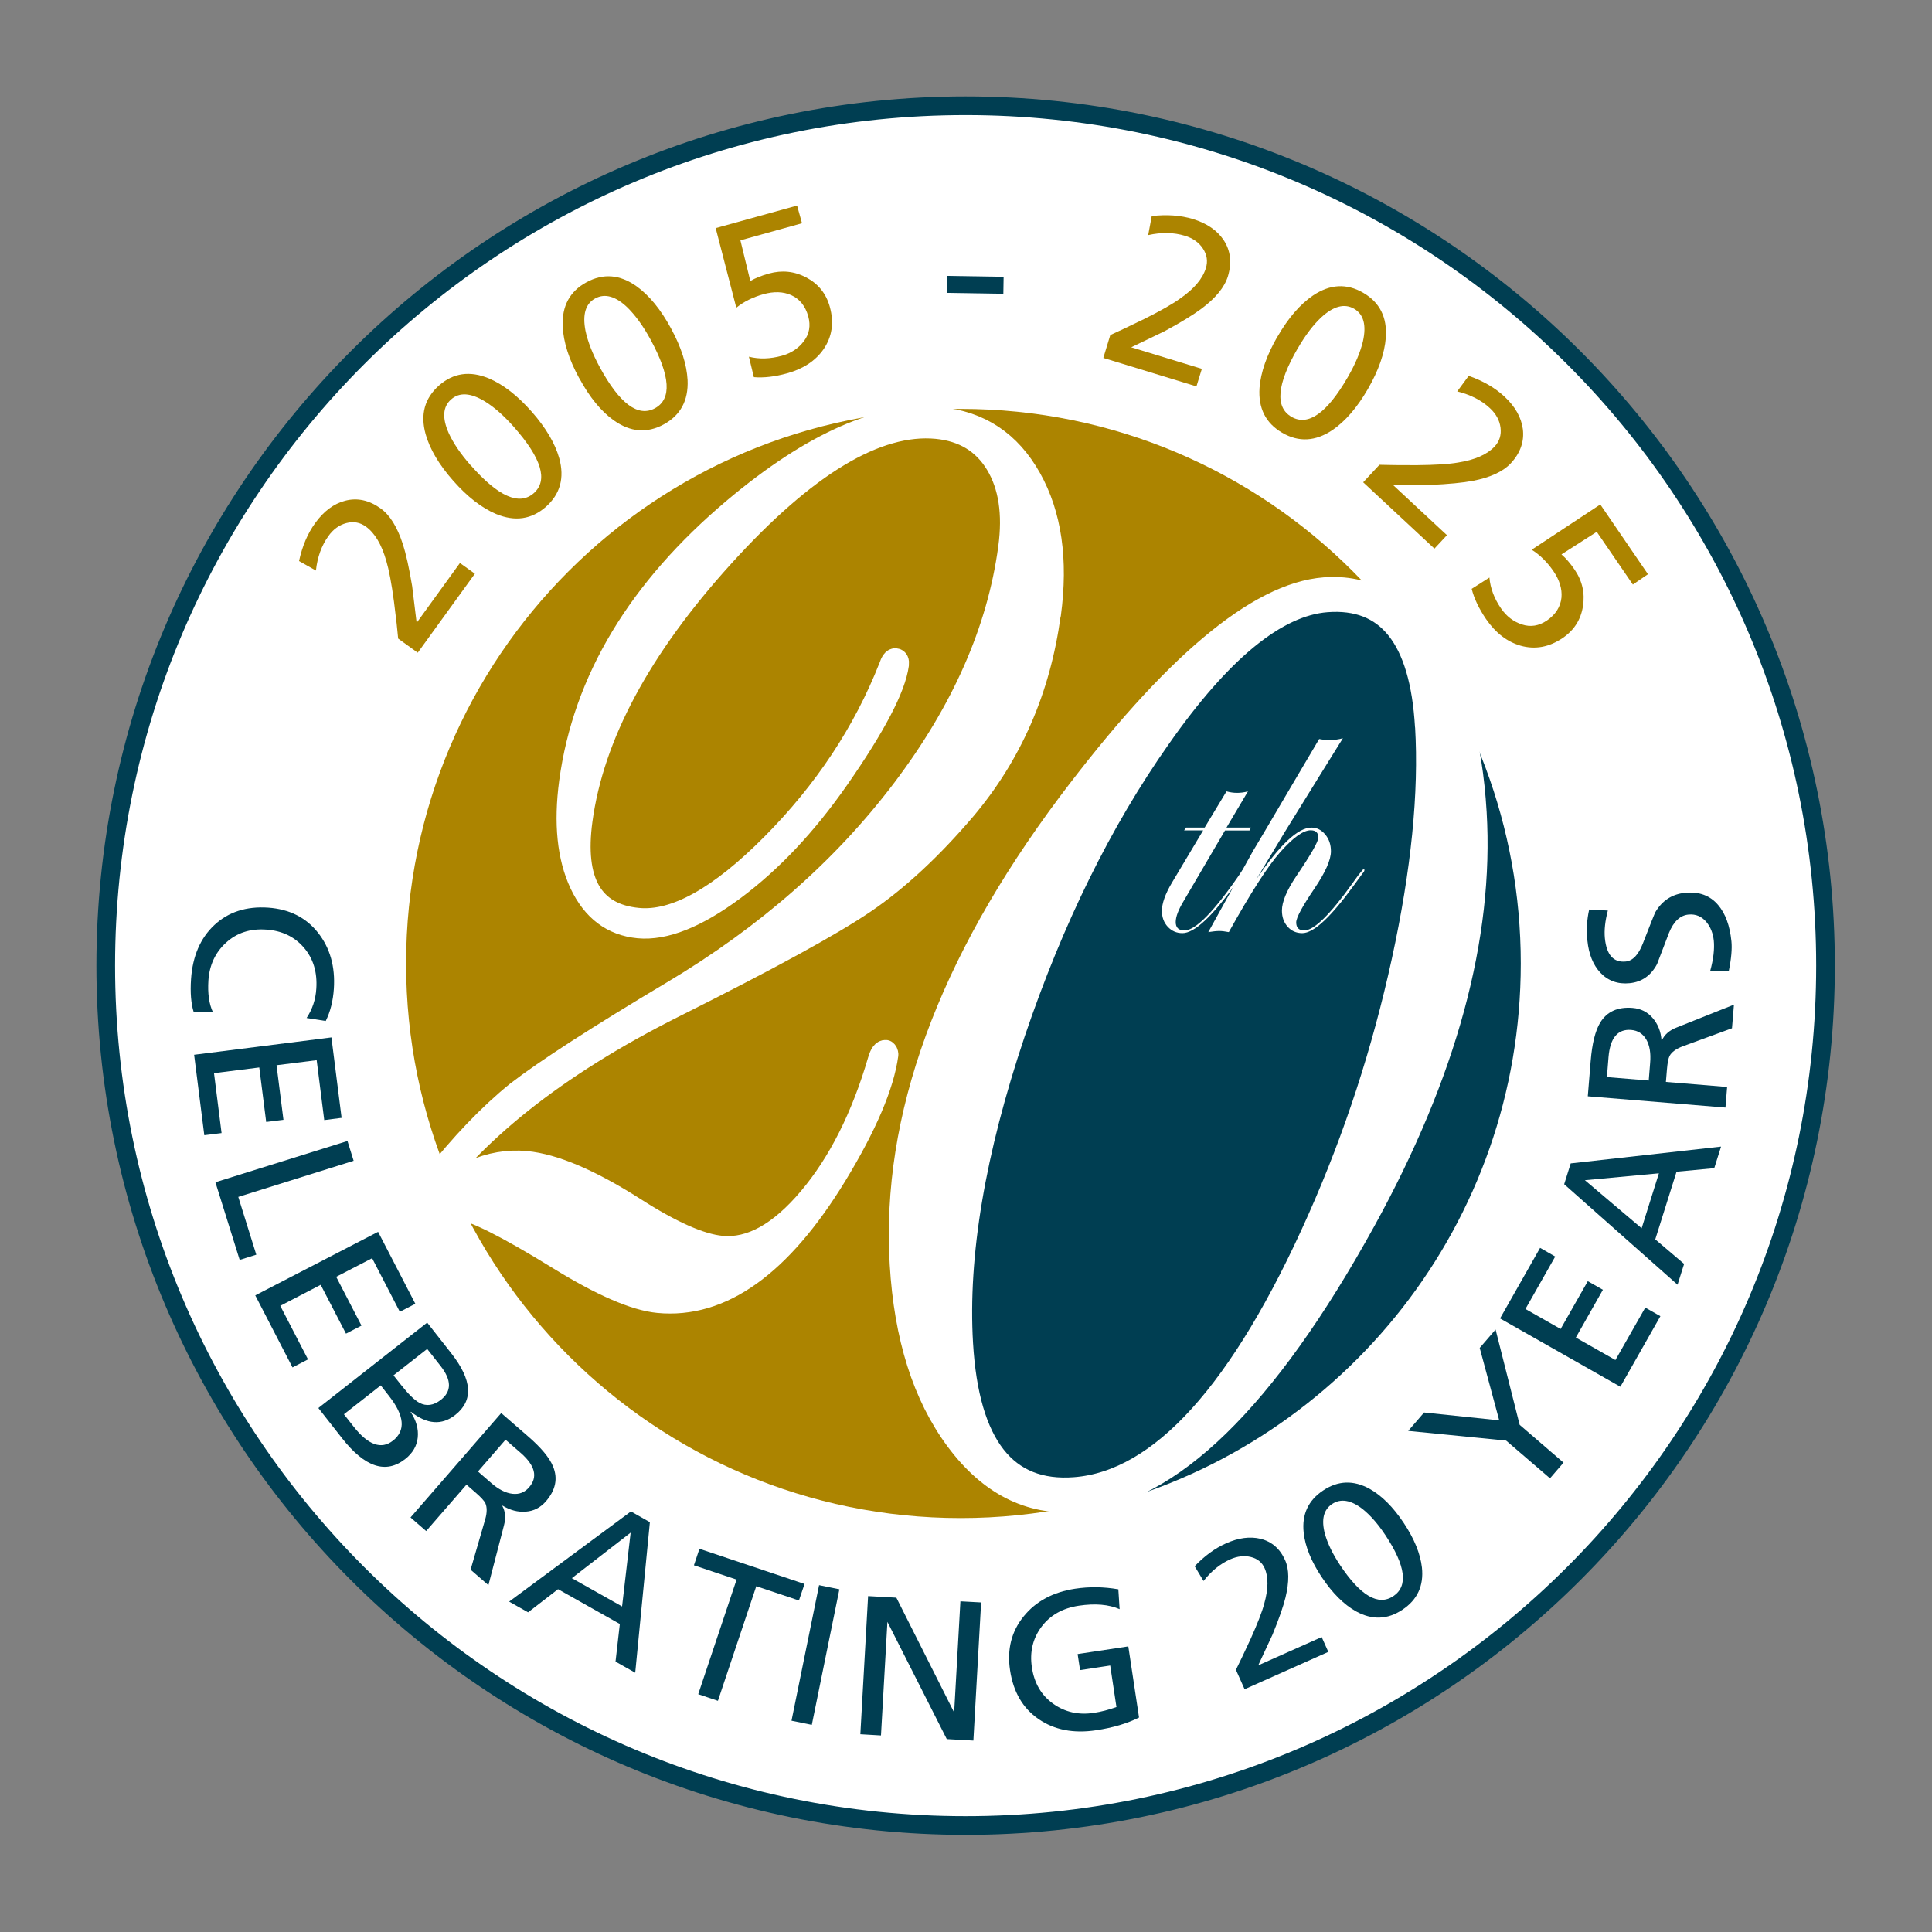
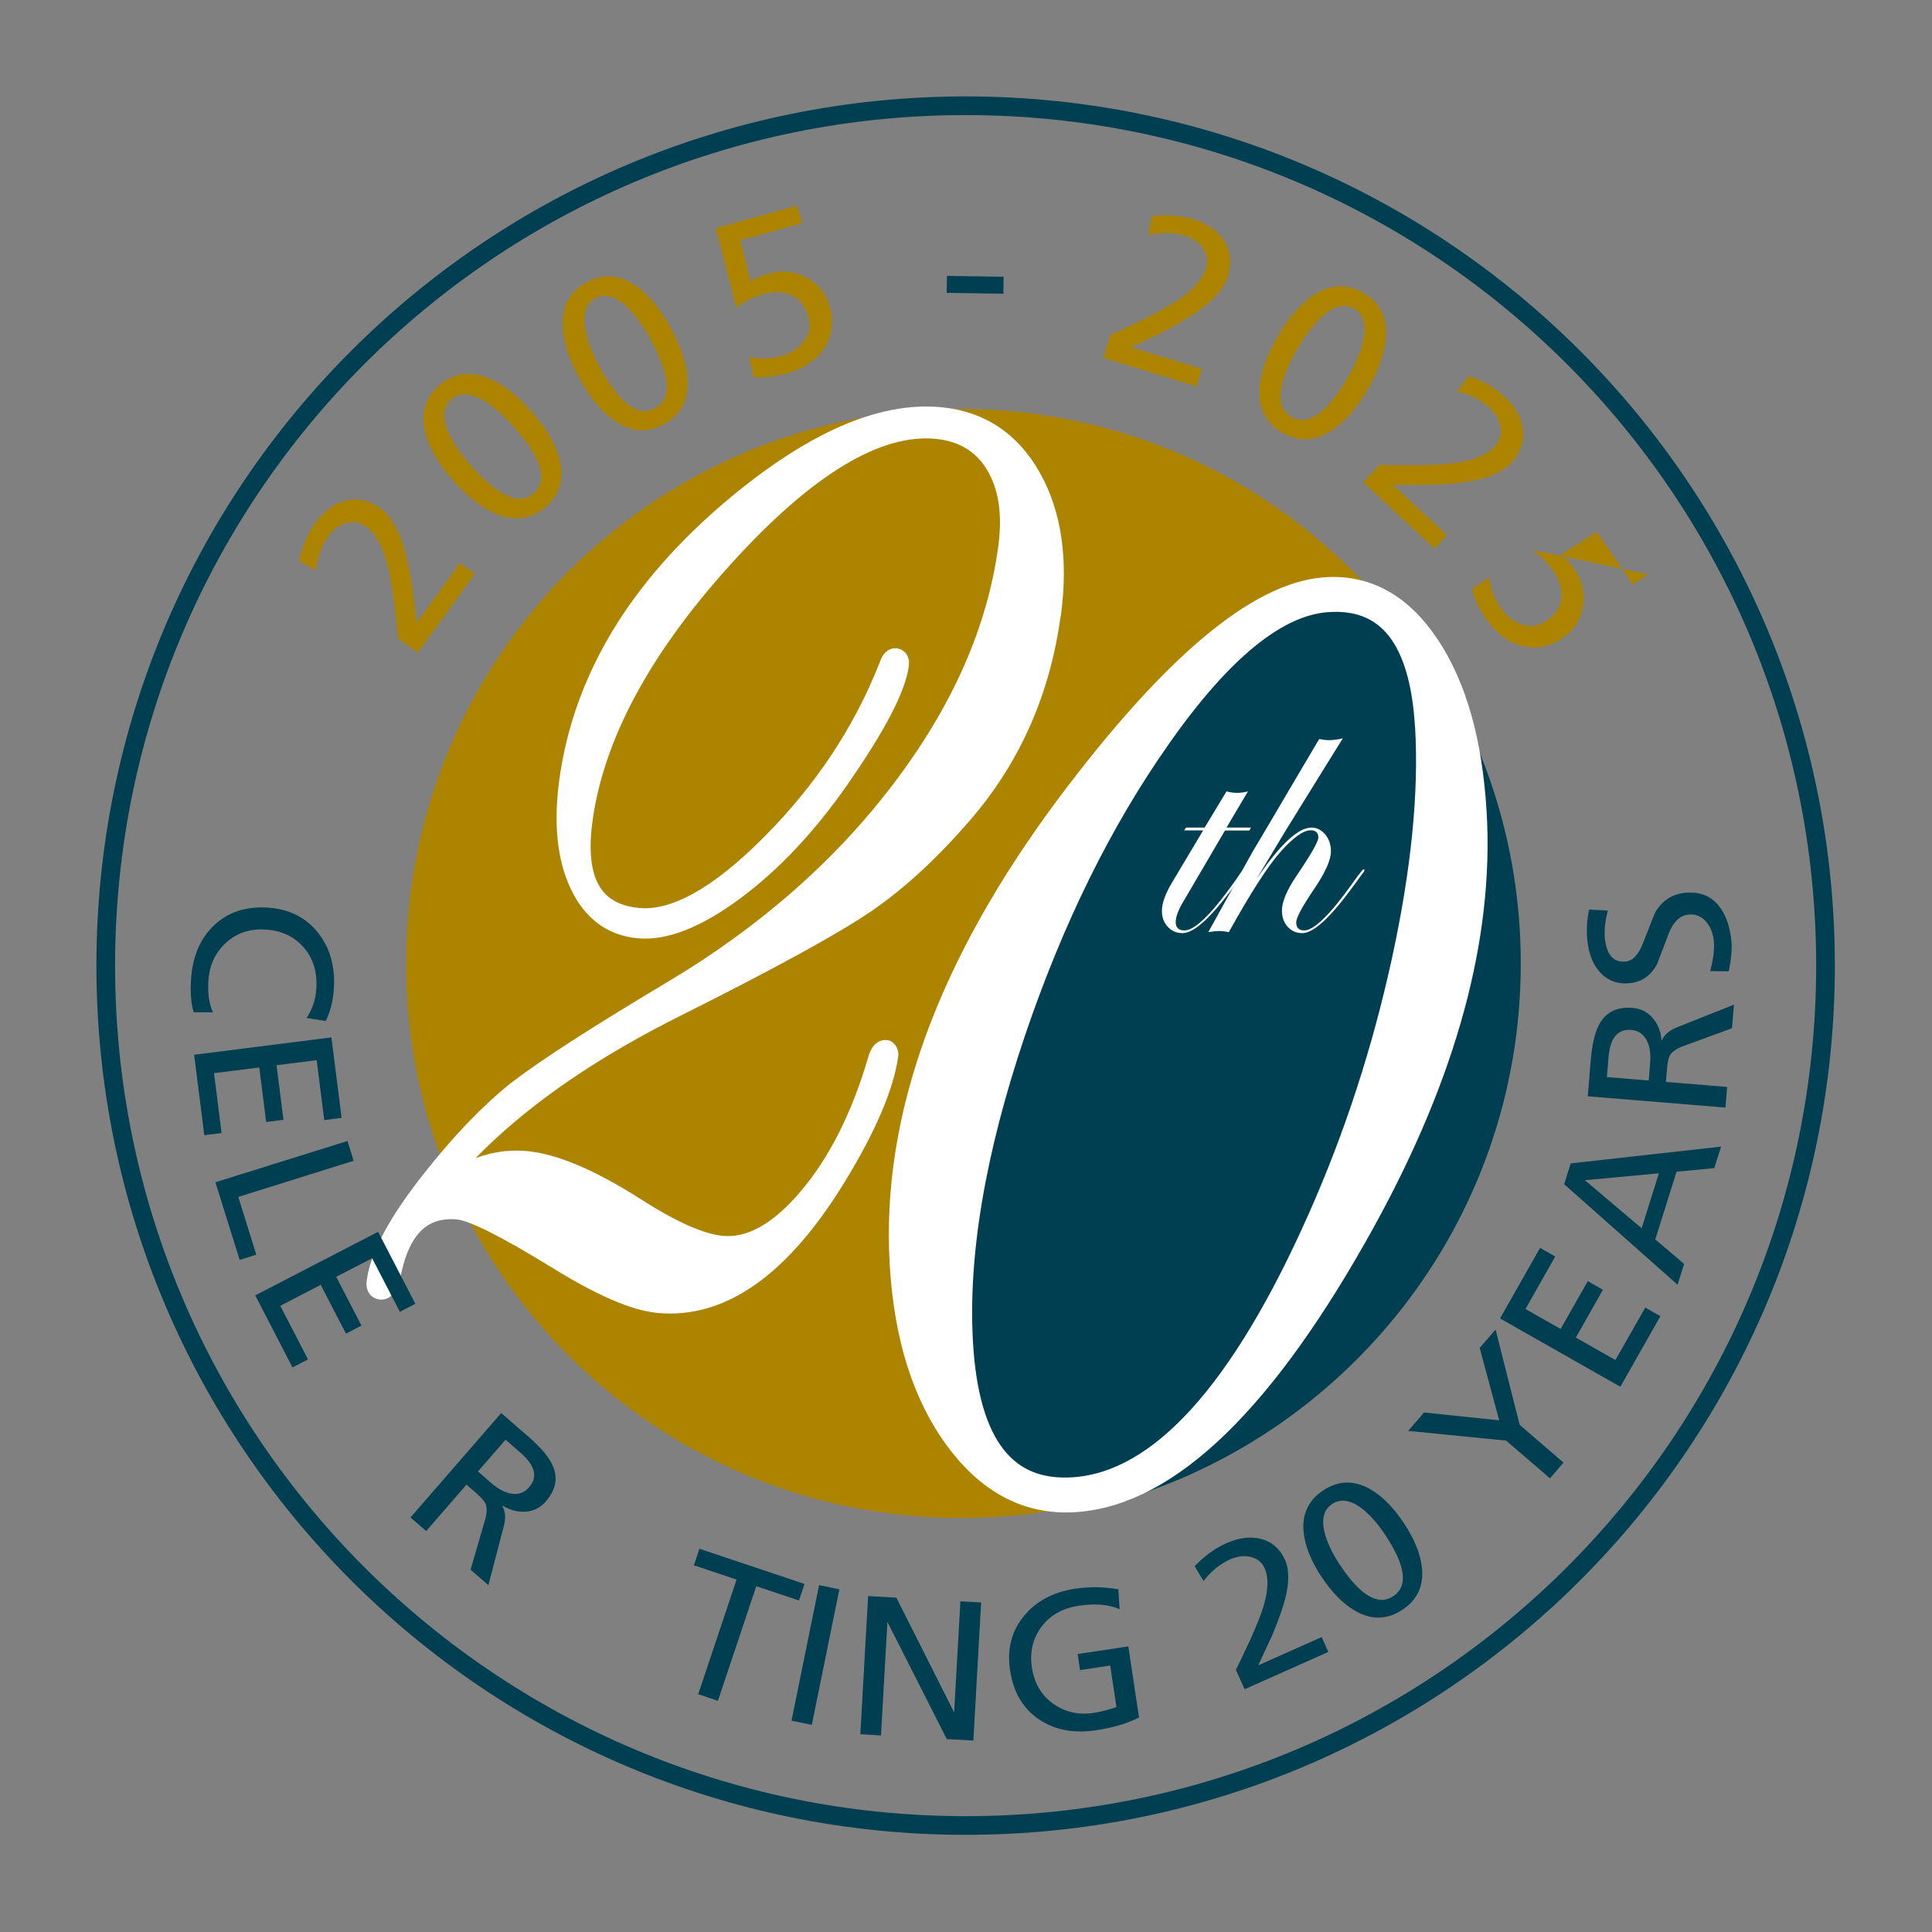
<svg xmlns="http://www.w3.org/2000/svg" width="207" height="207" viewBox="0 0 207 207" fill="none">
  <rect x="0" y="0" width="207" height="207" fill="#808080" stroke="none" />
-   <circle cx="103.5" cy="103.5" r="92.5" fill="white" />
  <mask id="mask0_162_107" style="mask-type:luminance" maskUnits="userSpaceOnUse" x="0" y="0" width="207" height="207">
    <path d="M206.93 0H0V206.93H206.93V0Z" fill="white" />
  </mask>
  <g mask="url(#mask0_162_107)">
    <mask id="mask1_162_107" style="mask-type:luminance" maskUnits="userSpaceOnUse" x="0" y="0" width="207" height="207">
      <path d="M206.93 0H0V206.93H206.93V0Z" fill="white" />
    </mask>
    <g mask="url(#mask1_162_107)">
      <path d="M162.35 103.23C162.35 136.05 135.75 162.65 102.93 162.65C70.11 162.65 43.51 136.05 43.51 103.23C43.51 70.41 70.11 43.81 102.93 43.81C135.75 43.81 162.35 70.41 162.35 103.23Z" fill="#AC8400" />
      <path d="M148.32 64.91L143.82 64.45L137.01 64.11L124.41 76.71L109.43 99.18L99.56 131.52L102.54 154.24L109.43 158.75L117.94 160.11L118.23 160.65C143.62 153.9 162.34 130.76 162.34 103.23C162.34 88.62 157.06 75.26 148.32 64.91Z" fill="#003E52" />
      <path d="M148.32 64.91L143.82 64.45L137.01 64.11L124.41 76.71L109.43 99.18L99.56 131.52L102.54 154.24L109.43 158.75L117.94 160.11L118.23 160.65C143.62 153.9 162.34 130.76 162.34 103.23C162.34 88.62 157.06 75.26 148.32 64.91Z" stroke="#003E52" stroke-width="1.2" stroke-miterlimit="10" />
      <path d="M134.03 88.68L133.87 88.98H131.25L126.79 96.59C126.24 97.51 125.97 98.24 125.97 98.79C125.97 99.39 126.28 99.69 126.91 99.69C128.12 99.69 130.17 97.58 133.05 93.34C133.14 93.21 133.22 93.14 133.29 93.14C133.37 93.14 133.41 93.18 133.41 93.26C133.4 93.3 133.33 93.41 133.21 93.58L132.35 94.76C129.84 98.24 127.96 99.98 126.69 99.98C126.06 99.98 125.54 99.75 125.12 99.3C124.7 98.85 124.49 98.28 124.49 97.6C124.49 96.8 124.84 95.8 125.55 94.6L128.91 88.97H126.87L127.07 88.67H129.07L131.41 84.79C131.81 84.9 132.19 84.95 132.55 84.95C132.91 84.95 133.31 84.9 133.71 84.79L131.41 88.67H134.03V88.68Z" fill="white" />
      <path d="M146.19 93.22C146.19 93.33 146.12 93.45 145.99 93.58L145.13 94.76C142.62 98.24 140.76 99.98 139.53 99.98C138.89 99.98 138.37 99.75 137.96 99.29C137.55 98.83 137.35 98.25 137.35 97.56C137.35 96.63 137.86 95.41 138.87 93.9C140.45 91.57 141.25 90.18 141.25 89.74C141.25 89.22 140.98 88.96 140.43 88.96C139.63 88.96 138.54 89.75 137.15 91.32C135.82 92.83 133.99 95.68 131.66 99.87C131.26 99.79 130.92 99.75 130.64 99.75C130.35 99.75 129.95 99.79 129.46 99.87L132.4 94.56C132.8 93.8 133.41 92.68 134.24 91.2C134.68 90.48 136.03 88.19 138.3 84.33L141.34 79.18C141.74 79.26 142.08 79.3 142.36 79.3C142.89 79.3 143.4 79.23 143.88 79.1C142.5 81.32 140.43 84.65 137.69 89.09C137.61 89.22 136.58 90.94 134.59 94.24C137.1 90.52 139.07 88.67 140.52 88.67C141.09 88.67 141.58 88.92 141.99 89.41C142.4 89.9 142.6 90.5 142.6 91.21C142.6 92.13 142.01 93.46 140.84 95.19C139.53 97.12 138.88 98.33 138.88 98.83C138.88 99.4 139.17 99.69 139.74 99.69C140.78 99.69 142.5 98.01 144.9 94.65L145.52 93.79L145.88 93.35C145.95 93.22 146.03 93.15 146.12 93.15C146.17 93.15 146.2 93.18 146.2 93.23" fill="white" />
      <path d="M44.74 69.92L42.66 68.42C42.59 67.57 42.44 66.25 42.21 64.45C41.95 62.49 41.67 61.04 41.39 60.1C40.89 58.34 40.16 57.11 39.2 56.42C38.58 55.97 37.88 55.84 37.12 56.04C36.36 56.24 35.71 56.7 35.19 57.43C34.46 58.44 34.01 59.67 33.85 61.13L32.04 60.11C32.39 58.51 32.96 57.15 33.78 56.03C34.69 54.77 35.76 53.97 36.98 53.65C38.29 53.31 39.56 53.59 40.79 54.48C41.78 55.19 42.56 56.46 43.16 58.29C43.49 59.31 43.83 60.81 44.16 62.8C44.27 63.74 44.43 65.05 44.64 66.73L49.28 60.32L50.88 61.47L44.76 69.93L44.74 69.92Z" fill="#AC8400" />
      <path d="M48.56 51.51C47.03 49.78 46.05 48.11 45.6 46.51C45.02 44.4 45.5 42.67 47.03 41.31C48.56 39.96 50.34 39.7 52.37 40.54C53.91 41.19 55.44 42.38 56.96 44.1C58.48 45.83 59.47 47.5 59.92 49.1C60.5 51.21 60.02 52.94 58.49 54.3C56.95 55.65 55.18 55.91 53.15 55.07C51.61 54.42 50.08 53.23 48.56 51.51ZM50.44 49.86C53.39 53.21 55.64 54.2 57.19 52.84C58.74 51.47 58.03 49.12 55.08 45.77C54.01 44.56 52.97 43.63 51.94 43C50.42 42.08 49.21 42.01 48.33 42.8C47.44 43.58 47.36 44.79 48.08 46.41C48.58 47.5 49.37 48.66 50.44 49.87" fill="#AC8400" />
      <path d="M62.06 40.53C60.96 38.51 60.37 36.66 60.29 34.99C60.19 32.8 61.04 31.22 62.84 30.24C64.64 29.26 66.43 29.41 68.21 30.68C69.56 31.65 70.79 33.15 71.89 35.18C72.99 37.2 73.58 39.05 73.67 40.72C73.77 42.91 72.91 44.49 71.12 45.47C69.32 46.45 67.53 46.3 65.75 45.03C64.39 44.06 63.17 42.56 62.07 40.53M64.26 39.34C66.39 43.26 68.37 44.73 70.18 43.74C71.99 42.75 71.83 40.3 69.7 36.38C68.93 34.96 68.11 33.83 67.26 32.98C65.98 31.74 64.82 31.41 63.78 31.97C62.74 32.53 62.39 33.69 62.73 35.44C62.98 36.62 63.49 37.92 64.26 39.34Z" fill="#AC8400" />
      <path d="M85.4 22.02L85.93 23.92L79.33 25.75L80.39 30.11C80.92 29.8 81.59 29.53 82.38 29.31C83.79 28.92 85.13 29.06 86.41 29.74C87.68 30.42 88.52 31.46 88.91 32.88C89.38 34.58 89.15 36.09 88.23 37.43C87.36 38.67 86.06 39.52 84.33 40C83.02 40.36 81.84 40.5 80.77 40.41L80.24 38.22C81.35 38.5 82.52 38.46 83.77 38.12C84.77 37.84 85.56 37.32 86.14 36.54C86.72 35.77 86.87 34.89 86.6 33.9C86.29 32.79 85.68 32.03 84.77 31.62C83.91 31.24 82.92 31.21 81.8 31.52C80.66 31.84 79.69 32.32 78.89 32.97L76.68 24.44L85.42 22.02H85.4Z" fill="#AC8400" />
      <path d="M101.46 29.56L101.431 31.38L107.501 31.476L107.53 29.656L101.46 29.56Z" fill="#003E52" />
      <path d="M118.21 38.36L118.96 35.9C119.74 35.55 120.94 34.98 122.57 34.19C124.34 33.31 125.62 32.58 126.42 32C127.93 30.96 128.85 29.87 129.2 28.73C129.43 27.99 129.32 27.3 128.89 26.64C128.46 25.98 127.81 25.52 126.95 25.26C125.76 24.9 124.45 24.87 123.02 25.19L123.4 23.15C125.02 22.96 126.5 23.07 127.82 23.47C129.31 23.93 130.41 24.68 131.11 25.73C131.85 26.86 132 28.15 131.56 29.61C131.2 30.77 130.26 31.93 128.72 33.08C127.86 33.72 126.55 34.53 124.77 35.49C123.92 35.9 122.73 36.47 121.2 37.21L128.77 39.52L128.19 41.4L118.21 38.35V38.36Z" fill="#AC8400" />
      <path d="M136.88 36.06C138.03 34.07 139.3 32.6 140.68 31.66C142.5 30.44 144.29 30.34 146.06 31.37C147.83 32.4 148.64 34 148.48 36.19C148.35 37.85 147.71 39.68 146.56 41.68C145.41 43.67 144.14 45.14 142.76 46.08C140.94 47.3 139.15 47.4 137.38 46.37C135.61 45.34 134.8 43.74 134.95 41.55C135.08 39.89 135.72 38.06 136.87 36.06M139.05 37.31C136.81 41.17 136.59 43.62 138.37 44.66C140.15 45.69 142.17 44.28 144.4 40.42C145.21 39.02 145.75 37.74 146.03 36.57C146.42 34.83 146.1 33.67 145.08 33.08C144.06 32.49 142.89 32.79 141.58 33.99C140.7 34.81 139.86 35.92 139.05 37.32" fill="#AC8400" />
      <path d="M146.05 51.68L147.8 49.8C148.66 49.83 149.99 49.84 151.79 49.84C153.76 49.82 155.24 49.73 156.21 49.56C158.02 49.28 159.33 48.7 160.14 47.84C160.66 47.28 160.87 46.6 160.77 45.82C160.67 45.04 160.29 44.34 159.63 43.73C158.72 42.88 157.55 42.29 156.13 41.94L157.36 40.27C158.9 40.81 160.18 41.55 161.19 42.49C162.33 43.55 162.99 44.71 163.16 45.96C163.33 47.3 162.9 48.53 161.87 49.64C161.04 50.53 159.68 51.16 157.8 51.52C156.75 51.72 155.22 51.87 153.2 51.96C152.26 51.96 150.94 51.96 149.24 51.95L155.03 57.34L153.69 58.78L146.05 51.67V51.68Z" fill="#AC8400" />
-       <path d="M176.57 61.52L174.95 62.63L171.08 56.98L167.3 59.4C167.77 59.8 168.23 60.34 168.7 61.02C169.53 62.23 169.83 63.55 169.6 64.97C169.37 66.4 168.65 67.52 167.44 68.35C165.99 69.34 164.48 69.62 162.92 69.18C161.47 68.76 160.24 67.81 159.22 66.33C158.46 65.21 157.94 64.13 157.68 63.09L159.58 61.88C159.68 63.02 160.09 64.12 160.82 65.18C161.41 66.04 162.16 66.61 163.08 66.91C164 67.21 164.88 67.06 165.73 66.49C166.68 65.84 167.2 65.01 167.3 64.02C167.38 63.09 167.09 62.14 166.43 61.18C165.76 60.21 164.99 59.45 164.11 58.9L171.46 54.05L176.58 61.54L176.57 61.52Z" fill="#AC8400" />
+       <path d="M176.57 61.52L174.95 62.63L171.08 56.98L167.3 59.4C167.77 59.8 168.23 60.34 168.7 61.02C169.53 62.23 169.83 63.55 169.6 64.97C169.37 66.4 168.65 67.52 167.44 68.35C165.99 69.34 164.48 69.62 162.92 69.18C161.47 68.76 160.24 67.81 159.22 66.33C158.46 65.21 157.94 64.13 157.68 63.09L159.58 61.88C159.68 63.02 160.09 64.12 160.82 65.18C161.41 66.04 162.16 66.61 163.08 66.91C164 67.21 164.88 67.06 165.73 66.49C166.68 65.84 167.2 65.01 167.3 64.02C167.38 63.09 167.09 62.14 166.43 61.18C165.76 60.21 164.99 59.45 164.11 58.9L176.58 61.54L176.57 61.52Z" fill="#AC8400" />
      <path d="M103.46 195.59C154.342 195.59 195.59 154.342 195.59 103.46C195.59 52.578 154.342 11.33 103.46 11.33C52.578 11.33 11.33 52.578 11.33 103.46C11.33 154.342 52.578 195.59 103.46 195.59Z" stroke="#003E52" stroke-width="2" stroke-miterlimit="10" />
      <path d="M112.47 65.82C111.38 73.86 108.34 80.84 103.35 86.74C99.76 90.95 96.2 94.25 92.67 96.66C89.14 99.07 82.31 102.8 72.2 107.86C59.55 114.21 50.44 121.46 44.89 129.61C48.68 125.84 52.5 124.14 56.36 124.51C59.38 124.8 63.23 126.44 67.92 129.42C71.92 131.99 75.05 133.38 77.31 133.59C80.4 133.89 83.54 132.15 86.72 128.38C89.9 124.61 92.38 119.69 94.16 113.6C94.36 112.91 94.61 112.58 94.9 112.61C95 112.68 95.06 112.8 95.07 112.98C94.62 116.3 92.78 120.61 89.56 125.91C83.64 135.61 77.3 140.14 70.53 139.49C68.02 139.25 64.45 137.7 59.82 134.84C54.27 131.42 50.7 129.63 49.1 129.48C45.31 129.12 42.89 131.34 41.84 136.13C41.59 137.46 41.24 138.11 40.81 138.06C40.52 138.03 40.4 137.79 40.47 137.32C40.84 134.58 42.8 130.96 46.36 126.46C49.43 122.56 52.43 119.43 55.37 117.05C58.5 114.63 64.07 111.04 72.08 106.26C82.14 100.26 90.37 93.03 96.76 84.58C103.15 76.13 106.94 67.51 108.13 58.71C108.63 55.04 108.17 52.05 106.77 49.73C105.37 47.41 103.23 46.12 100.36 45.84C93.96 45.23 86.32 49.82 77.44 59.63C68.56 69.43 63.52 78.85 62.3 87.88C61.41 94.46 63.43 97.99 68.36 98.46C72.29 98.84 77.08 96.18 82.73 90.49C88.38 84.8 92.58 78.46 95.33 71.47C95.52 70.9 95.72 70.62 95.94 70.64C96.16 70.66 96.24 70.85 96.2 71.2C95.86 73.71 93.73 77.78 89.8 83.42C86.37 88.34 82.65 92.3 78.64 95.28C74.63 98.26 71.22 99.61 68.42 99.35C65.61 99.08 63.54 97.53 62.2 94.68C60.87 91.84 60.5 88.2 61.09 83.78C62.56 72.89 68.43 63.12 78.7 54.48C87.09 47.44 94.44 44.21 100.73 44.81C104.99 45.22 108.21 47.36 110.39 51.25C112.57 55.14 113.27 59.99 112.49 65.8" fill="white" />
      <path d="M112.47 65.82C111.38 73.86 108.34 80.84 103.35 86.74C99.76 90.95 96.2 94.25 92.67 96.66C89.14 99.07 82.31 102.8 72.2 107.86C59.55 114.21 50.44 121.46 44.89 129.61C48.68 125.84 52.5 124.14 56.36 124.51C59.38 124.8 63.23 126.44 67.92 129.42C71.92 131.99 75.05 133.38 77.31 133.59C80.4 133.89 83.54 132.15 86.72 128.38C89.9 124.61 92.38 119.69 94.16 113.6C94.36 112.91 94.61 112.58 94.9 112.61C95 112.68 95.06 112.8 95.07 112.98C94.62 116.3 92.78 120.61 89.56 125.91C83.64 135.61 77.3 140.14 70.53 139.49C68.02 139.25 64.45 137.7 59.82 134.84C54.27 131.42 50.7 129.63 49.1 129.48C45.31 129.12 42.89 131.34 41.84 136.13C41.59 137.46 41.24 138.11 40.81 138.06C40.52 138.03 40.4 137.79 40.47 137.32C40.84 134.58 42.8 130.96 46.36 126.46C49.43 122.56 52.43 119.43 55.37 117.05C58.5 114.63 64.07 111.04 72.08 106.26C82.14 100.26 90.37 93.03 96.76 84.58C103.15 76.13 106.94 67.51 108.13 58.71C108.63 55.04 108.17 52.05 106.77 49.73C105.37 47.41 103.23 46.12 100.36 45.84C93.96 45.23 86.32 49.82 77.44 59.63C68.56 69.43 63.52 78.85 62.3 87.88C61.41 94.46 63.43 97.99 68.36 98.46C72.29 98.84 77.08 96.18 82.73 90.49C88.38 84.8 92.58 78.46 95.33 71.47C95.52 70.9 95.72 70.62 95.94 70.64C96.16 70.66 96.24 70.85 96.2 71.2C95.86 73.71 93.73 77.78 89.8 83.42C86.37 88.34 82.65 92.3 78.64 95.28C74.63 98.26 71.22 99.61 68.42 99.35C65.61 99.08 63.54 97.53 62.2 94.68C60.87 91.84 60.5 88.2 61.09 83.78C62.56 72.89 68.43 63.12 78.7 54.48C87.09 47.44 94.44 44.21 100.73 44.81C104.99 45.22 108.21 47.36 110.39 51.25C112.57 55.14 113.27 59.99 112.49 65.8L112.47 65.82Z" stroke="white" stroke-width="2.37" stroke-linecap="round" stroke-linejoin="round" />
      <path d="M158.02 87.06C158.81 100.38 154.85 114.94 146.15 130.75C135.55 149.98 125.29 159.97 115.36 160.74C110.32 161.13 106.05 158.96 102.54 154.23C99.03 149.5 97.05 143.24 96.59 135.43C95.66 119.8 101.65 103.38 114.53 86.16C125.66 71.35 134.79 63.67 141.92 63.12C146.35 62.78 150.03 64.8 152.96 69.17C155.89 73.55 157.57 79.51 158.02 87.06ZM152.87 77.82C152.31 68.31 148.73 63.82 142.13 64.33C136.72 64.75 130.73 69.65 124.17 79.03C117.91 87.92 112.72 98.45 108.6 110.61C104.3 123.37 102.43 134.49 102.99 143.96C103.64 154.92 107.7 160.11 115.18 159.53C124.39 158.82 133.12 149.17 141.36 130.6C145.26 121.83 148.26 112.62 150.36 103C152.46 93.37 153.3 84.98 152.88 77.83" fill="white" />
      <path d="M158.02 87.06C158.81 100.38 154.85 114.94 146.15 130.75C135.55 149.98 125.29 159.97 115.36 160.74C110.32 161.13 106.05 158.96 102.54 154.23C99.03 149.5 97.05 143.24 96.59 135.43C95.66 119.8 101.65 103.38 114.53 86.16C125.66 71.35 134.79 63.67 141.92 63.12C146.35 62.78 150.03 64.8 152.96 69.17C155.89 73.55 157.57 79.51 158.02 87.06ZM152.87 77.82C152.31 68.31 148.73 63.82 142.13 64.33C136.72 64.75 130.73 69.65 124.17 79.03C117.91 87.92 112.72 98.45 108.6 110.61C104.3 123.37 102.43 134.49 102.99 143.96C103.64 154.92 107.7 160.11 115.18 159.53C124.39 158.82 133.12 149.17 141.36 130.6C145.26 121.83 148.26 112.62 150.36 103C152.46 93.37 153.3 84.98 152.88 77.83L152.87 77.82Z" stroke="white" stroke-width="2.53" stroke-linecap="round" stroke-linejoin="round" />
      <path d="M34.89 109.39L32.85 109.07C33.47 108.13 33.82 107.09 33.89 105.93C34.01 104.16 33.56 102.69 32.55 101.52C31.54 100.35 30.19 99.71 28.51 99.6C26.8 99.48 25.37 99.95 24.22 101C23.07 102.05 22.44 103.4 22.33 105.04C22.24 106.44 22.4 107.58 22.82 108.46H20.76C20.47 107.54 20.37 106.36 20.47 104.89C20.64 102.44 21.47 100.51 22.97 99.11C24.47 97.71 26.39 97.09 28.74 97.25C31 97.41 32.78 98.3 34.07 99.93C35.36 101.56 35.93 103.57 35.77 105.95C35.68 107.26 35.39 108.41 34.9 109.39" fill="#003E52" />
      <path d="M20.8 113.01L35.51 111.15L36.6 119.77L34.74 120.01L33.93 113.59L29.63 114.13L30.37 119.98L28.52 120.21L27.78 114.37L22.93 114.98L23.74 121.4L21.89 121.63L20.8 113.01Z" fill="#003E52" />
      <path d="M23.08 126.67L37.23 122.25L37.89 124.37L25.53 128.24L27.46 134.43L25.68 134.99L23.08 126.67Z" fill="#003E52" />
      <path d="M27.35 138.79L40.51 131.98L44.5 139.69L42.84 140.55L39.87 134.81L36.02 136.8L38.73 142.03L37.07 142.89L34.36 137.66L30.03 139.91L33 145.65L31.34 146.51L27.35 138.79Z" fill="#003E52" />
-       <path d="M34.11 150.86L45.77 141.71L48.36 145.01C50.6 147.86 50.74 150.06 48.78 151.6C47.33 152.74 45.75 152.62 44.03 151.26L44 151.29C44.6 152.19 44.85 153.1 44.76 154.01C44.67 154.92 44.22 155.69 43.42 156.32C41.35 157.95 39.1 157.21 36.66 154.11L34.11 150.86ZM40.79 148.44L36.85 151.53L37.88 152.84C39.44 154.83 40.86 155.34 42.11 154.35C43.48 153.27 43.34 151.68 41.68 149.57L40.79 148.43V148.44ZM45.77 144.53L42.16 147.36L42.92 148.32C43.73 149.35 44.4 150.01 44.93 150.3C45.69 150.7 46.46 150.59 47.24 149.98C48.4 149.07 48.39 147.87 47.21 146.36L45.77 144.53Z" fill="#003E52" />
      <path d="M43.98 162.59L53.7 151.4L56.57 153.89C57.98 155.11 58.88 156.19 59.26 157.13C59.79 158.42 59.53 159.66 58.48 160.87C57.9 161.53 57.19 161.9 56.34 161.96C55.49 162.03 54.66 161.81 53.85 161.32L53.82 161.35C54.15 161.94 54.21 162.64 53.99 163.46L52.33 169.84L50.42 168.18L52 162.74C52.19 162.05 52.19 161.48 52 161.05C51.86 160.78 51.52 160.41 50.99 159.95L49.98 159.07L45.66 164.04L43.98 162.58V162.59ZM54.16 154.26L51.21 157.66L52.64 158.9C53.43 159.59 54.19 159.97 54.91 160.05C55.63 160.13 56.22 159.9 56.69 159.35C57.65 158.25 57.34 157.02 55.78 155.66L54.17 154.26H54.16Z" fill="#003E52" />
-       <path d="M54.55 171.6L67.6 161.94L69.63 163.09L68.06 179.22L65.95 178.03L66.41 174L59.79 170.27L56.58 172.75L54.55 171.6ZM66.65 172.13L67.57 164.21L61.27 169.09L66.65 172.12V172.13Z" fill="#003E52" />
      <path d="M74.81 181.52L78.92 169.24L74.35 167.71L74.94 165.94L86.2 169.71L85.6 171.48L81.03 169.95L76.92 182.23L74.81 181.52Z" fill="#003E52" />
      <path d="M87.759 169.839L84.804 184.362L86.98 184.804L89.934 170.282L87.759 169.839Z" fill="#003E52" />
      <path d="M92.18 185.81L93.01 171.01L96.04 171.18L102.23 183.48L102.9 171.57L105.12 171.69L104.29 186.49L101.44 186.33L95.08 173.77L94.39 185.94L92.18 185.81Z" fill="#003E52" />
      <path d="M119.82 170.26L119.96 172.41C118.79 171.9 117.33 171.78 115.59 172.04C113.85 172.3 112.51 173.06 111.58 174.31C110.65 175.56 110.31 177.01 110.56 178.66C110.82 180.36 111.58 181.65 112.85 182.55C114.12 183.45 115.57 183.77 117.2 183.52C117.96 183.41 118.77 183.2 119.62 182.9L118.95 178.45L115.72 178.94L115.46 177.22L120.89 176.4L122.04 184.02C120.77 184.66 119.25 185.11 117.46 185.38C115.03 185.75 112.97 185.35 111.28 184.19C109.59 183.03 108.57 181.29 108.22 178.96C107.88 176.72 108.37 174.79 109.68 173.18C110.99 171.56 112.83 170.58 115.19 170.22C116.71 169.99 118.25 170.01 119.8 170.28" fill="#003E52" />
      <path d="M133.35 180.99L132.42 178.91C132.77 178.21 133.3 177.11 133.99 175.61C134.73 173.96 135.22 172.71 135.45 171.84C135.9 170.24 135.92 168.96 135.49 168.01C135.21 167.39 134.72 166.99 134.02 166.82C133.32 166.65 132.58 166.73 131.81 167.07C130.74 167.55 129.79 168.32 128.95 169.39L128 167.81C129.05 166.71 130.17 165.89 131.36 165.36C132.7 164.76 133.93 164.6 135.06 164.87C136.26 165.17 137.14 165.93 137.69 167.16C138.13 168.14 138.14 169.48 137.73 171.17C137.5 172.11 137.04 173.43 136.34 175.14C135.98 175.92 135.47 177.02 134.81 178.43L141.61 175.4L142.32 176.99L133.35 180.99Z" fill="#003E52" />
      <path d="M141.62 168.99C140.49 167.29 139.84 165.7 139.68 164.21C139.47 162.26 140.17 160.75 141.77 159.69C143.37 158.62 145.03 158.57 146.75 159.52C148.05 160.25 149.27 161.47 150.4 163.17C151.53 164.87 152.18 166.46 152.35 167.95C152.56 169.9 151.86 171.41 150.26 172.47C148.66 173.54 147 173.59 145.28 172.64C143.98 171.91 142.76 170.69 141.63 169M143.58 167.69C145.77 170.98 147.67 172.09 149.28 171.02C150.9 169.95 150.61 167.76 148.43 164.47C147.64 163.28 146.83 162.35 145.99 161.68C144.74 160.71 143.65 160.53 142.73 161.14C141.8 161.76 141.55 162.83 141.96 164.36C142.25 165.39 142.79 166.5 143.58 167.69Z" fill="#003E52" />
      <path d="M166.07 158.39L161.37 154.35L150.88 153.31L152.58 151.34L160.63 152.18L158.54 144.42L160.24 142.45L162.82 152.66L167.52 156.71L166.07 158.39Z" fill="#003E52" />
      <path d="M173.61 148.58L160.72 141.26L165.01 133.7L166.63 134.63L163.44 140.25L167.21 142.39L170.12 137.27L171.74 138.19L168.84 143.31L173.08 145.72L176.28 140.1L177.9 141.02L173.61 148.58Z" fill="#003E52" />
      <path d="M179.74 137.65L167.59 126.88L168.29 124.65L184.4 122.85L183.67 125.16L179.63 125.54L177.35 132.79L180.44 135.42L179.74 137.64V137.65ZM177.75 125.71L169.81 126.45L175.89 131.6L177.74 125.71H177.75Z" fill="#003E52" />
      <path d="M184.89 118.67L170.12 117.46L170.43 113.67C170.58 111.81 170.92 110.45 171.44 109.58C172.16 108.39 173.32 107.86 174.92 107.99C175.8 108.06 176.51 108.42 177.07 109.07C177.63 109.72 177.95 110.51 178.02 111.46H178.06C178.34 110.85 178.87 110.38 179.66 110.08L185.78 107.64L185.57 110.17L180.25 112.12C179.58 112.38 179.12 112.71 178.89 113.12C178.75 113.39 178.66 113.88 178.6 114.59L178.49 115.92L185.05 116.46L184.87 118.67H184.89ZM172.16 115.4L176.65 115.77L176.8 113.89C176.89 112.84 176.75 112.01 176.39 111.38C176.03 110.76 175.49 110.41 174.77 110.35C173.32 110.23 172.51 111.21 172.34 113.27L172.17 115.4H172.16Z" fill="#003E52" />
      <path d="M170.29 97.45L172.27 97.56C171.97 98.69 171.87 99.68 171.95 100.52C172.13 102.32 172.88 103.15 174.19 103.02C174.94 102.94 175.55 102.3 176.02 101.09C176.83 99 177.28 97.88 177.36 97.73C178.09 96.49 179.15 95.8 180.54 95.66C182.03 95.51 183.22 95.94 184.09 96.97C184.87 97.89 185.34 99.18 185.51 100.85C185.59 101.64 185.5 102.72 185.22 104.07L183.23 104.05C183.58 102.78 183.71 101.68 183.62 100.77C183.54 100.02 183.29 99.37 182.87 98.84C182.35 98.19 181.69 97.91 180.9 97.99C180.01 98.08 179.32 98.73 178.82 99.95C178.39 101.07 177.97 102.18 177.54 103.3C176.88 104.53 175.91 105.21 174.61 105.34C173.34 105.47 172.29 105.09 171.46 104.21C170.69 103.38 170.23 102.24 170.08 100.8C169.96 99.65 170.02 98.53 170.27 97.45" fill="#003E52" />
    </g>
  </g>
</svg>